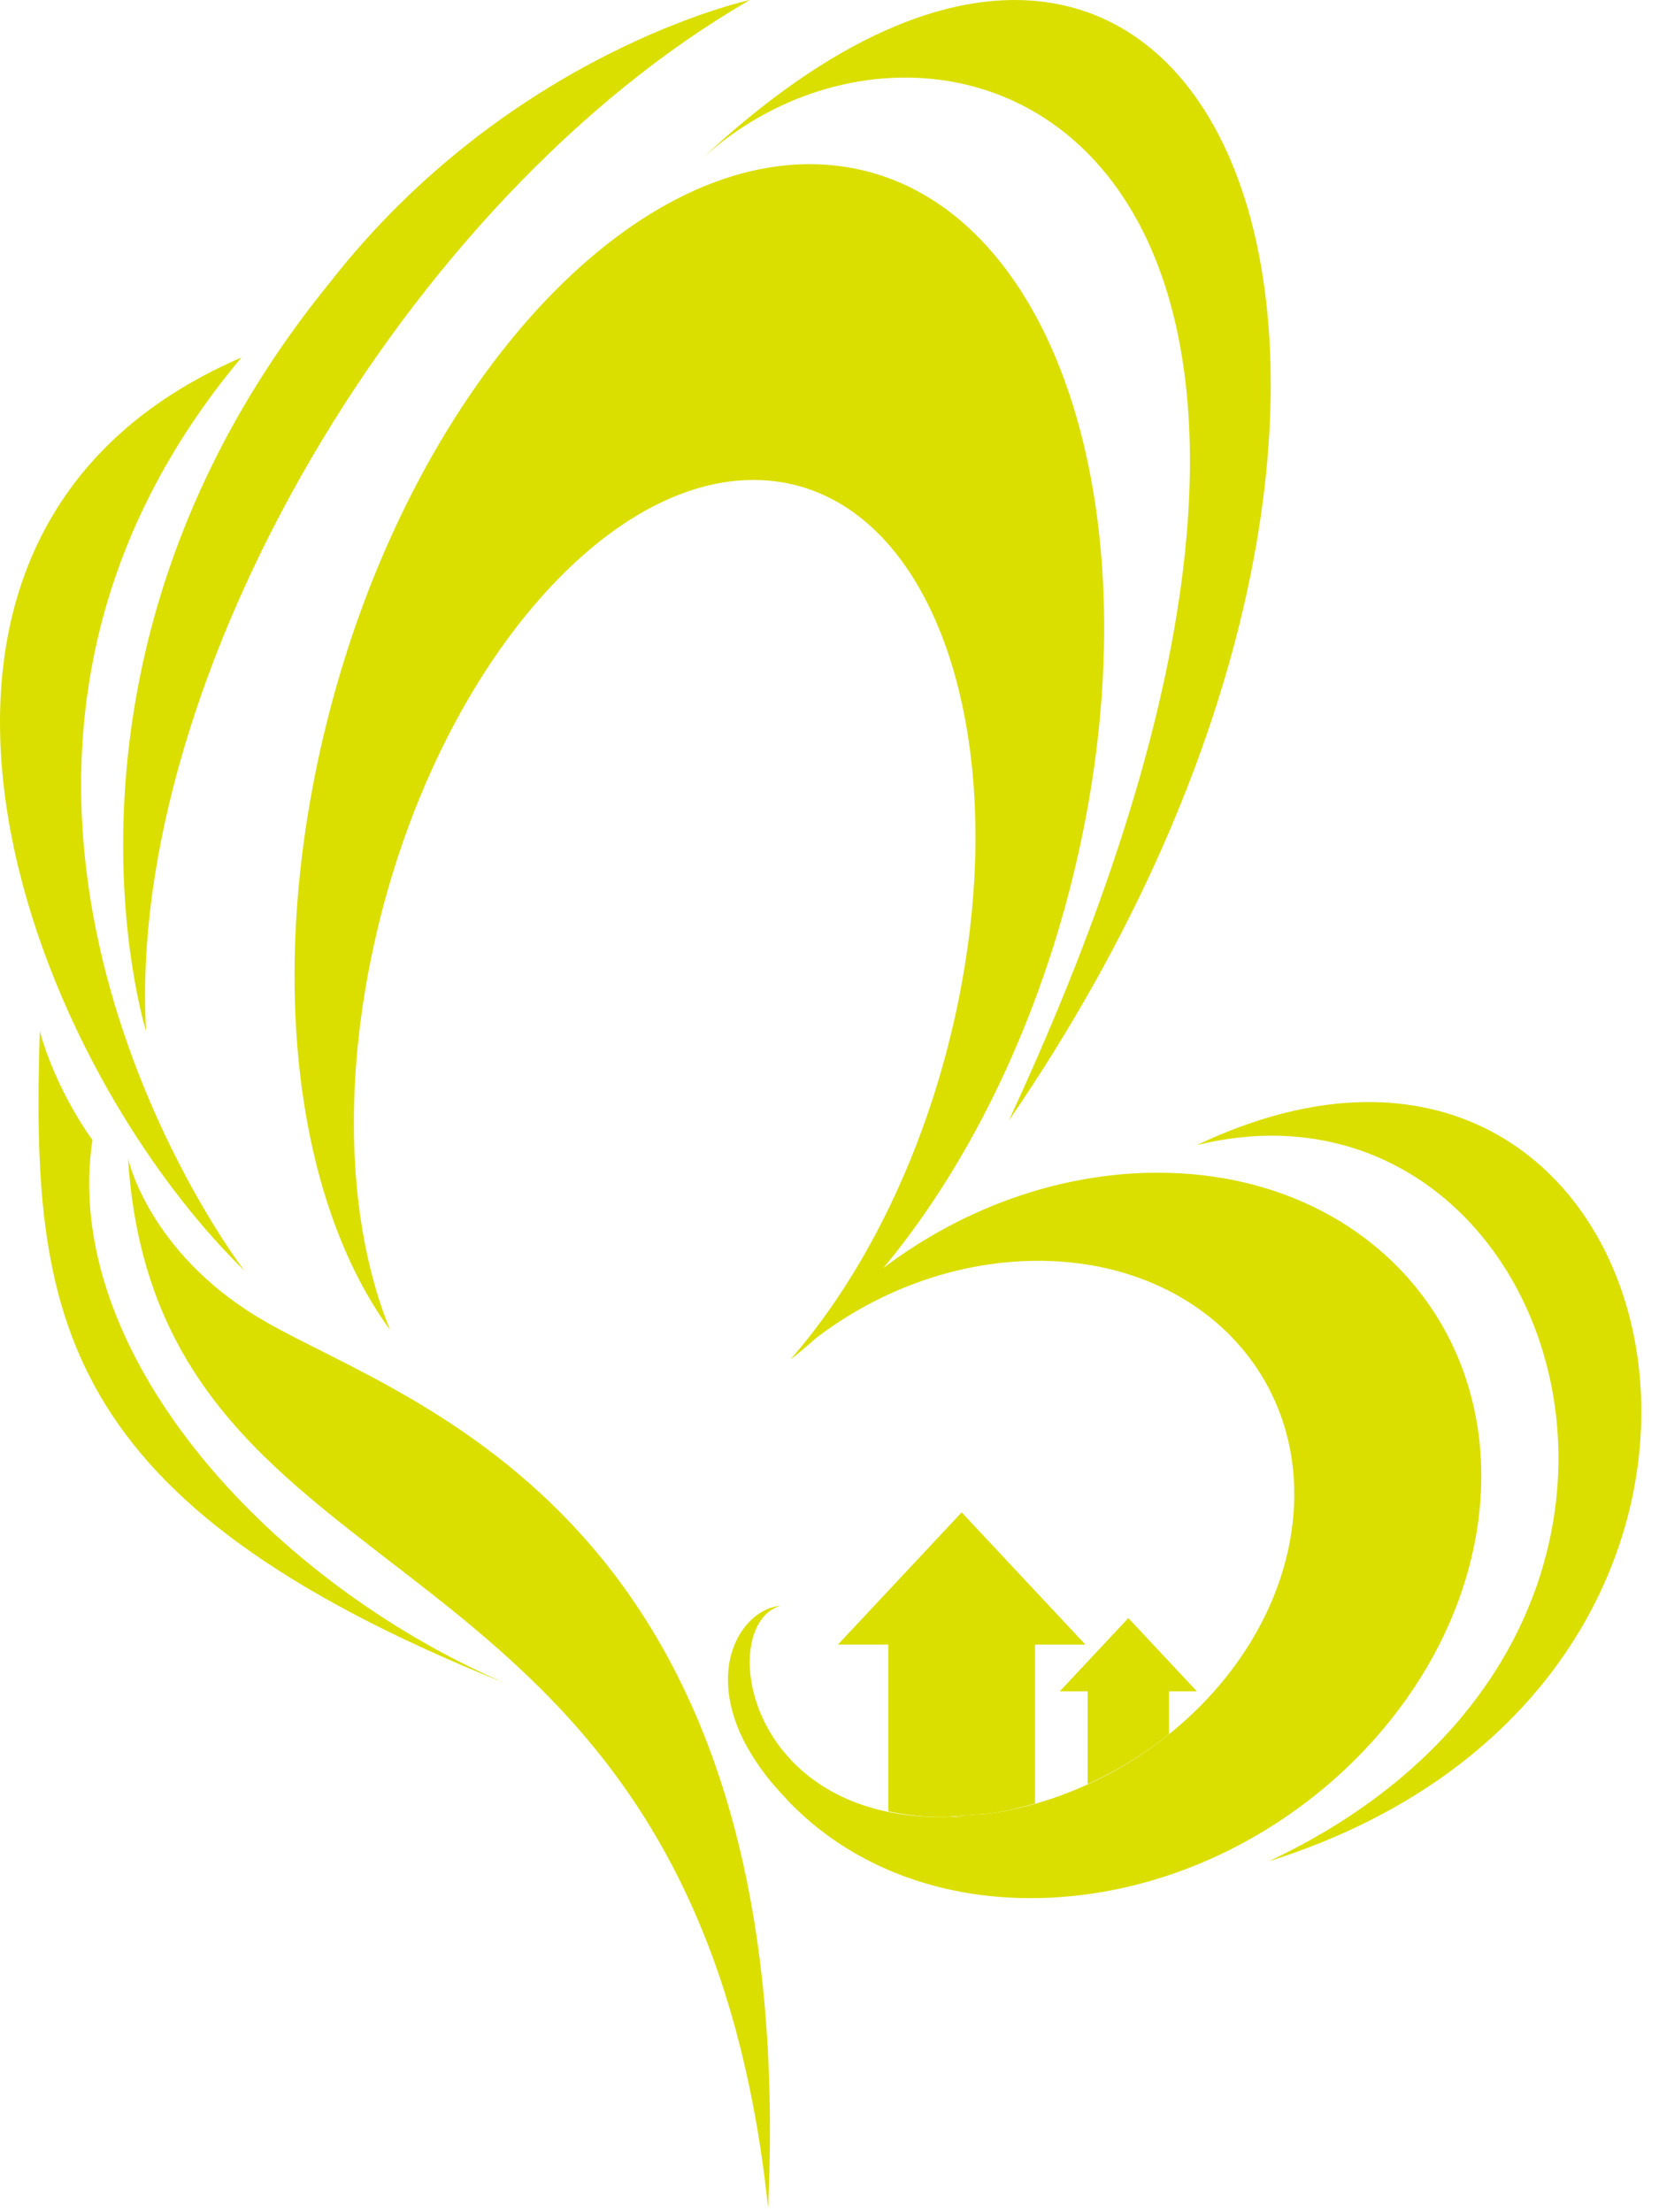
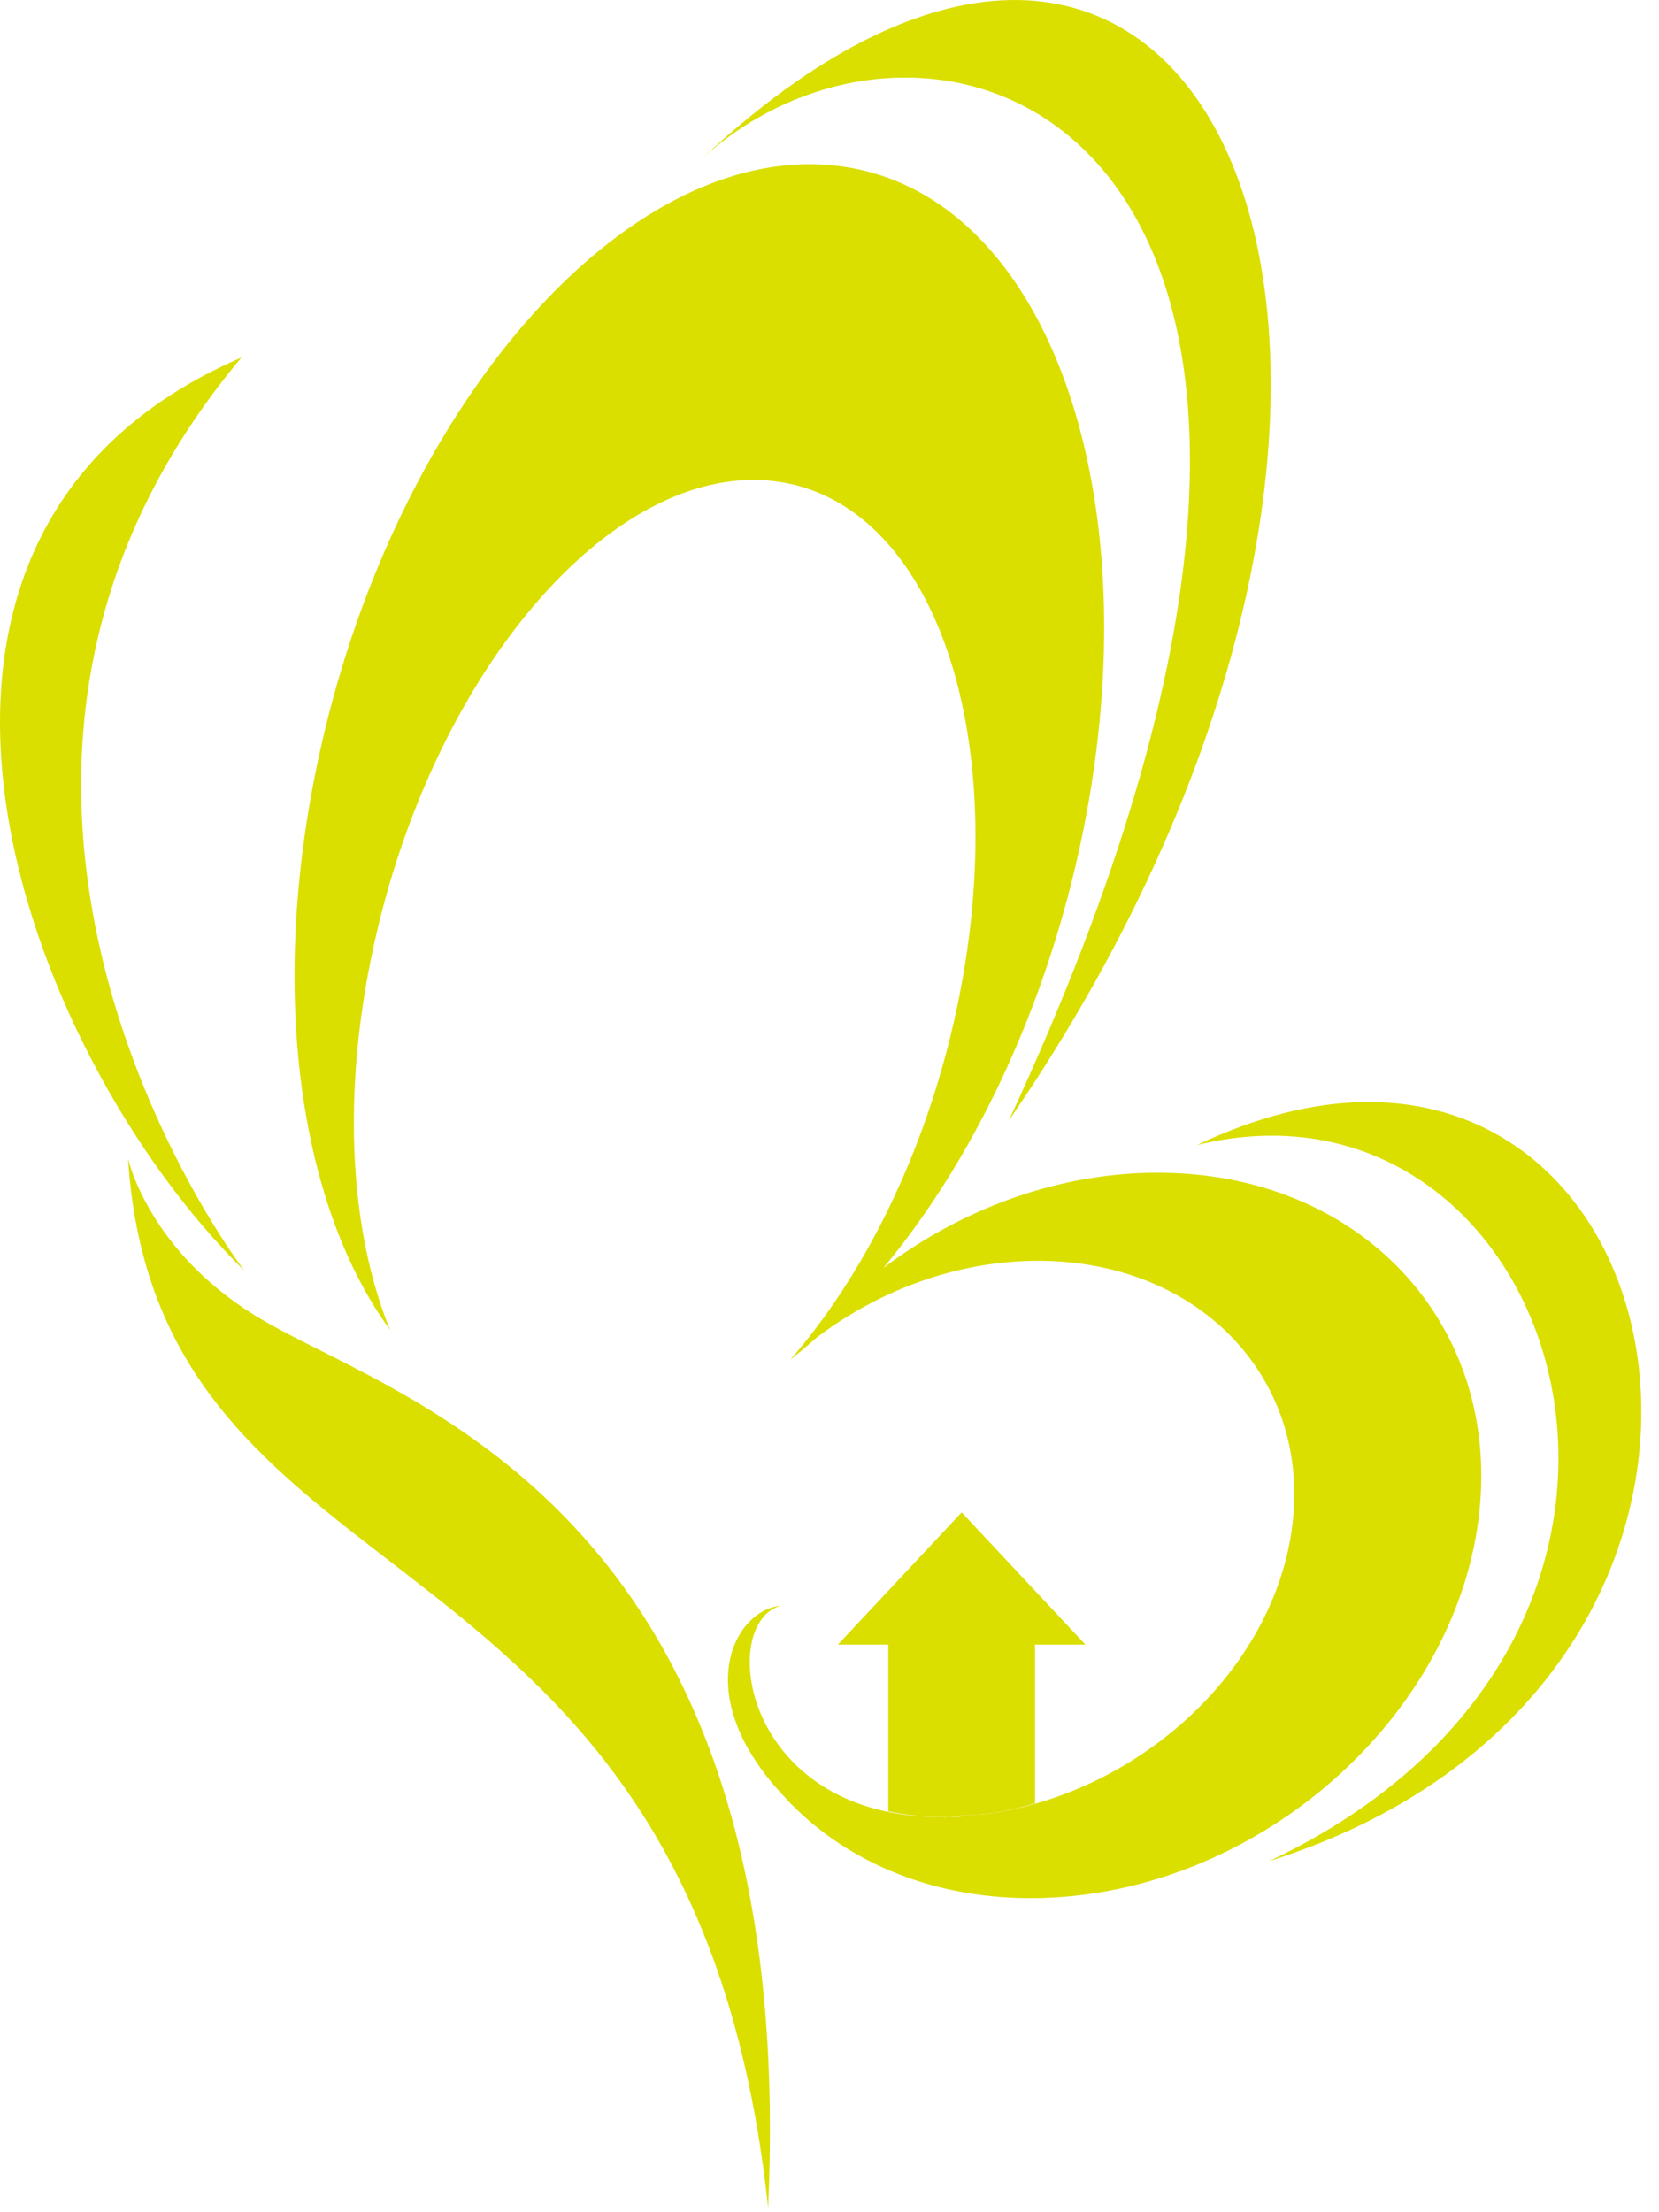
<svg xmlns="http://www.w3.org/2000/svg" width="36" height="48" fill="none">
  <path d="M5.776 28.686c-2.408-1.37-2.954-3.342-2.998-3.555.65 10.138 12.268 7.453 13.89 22.773.688-15.01-7.77-17.427-10.892-19.218z" fill="#DADF00" />
  <path d="M24.942 25.447c-2.096.044-4.123.818-5.774 2.067 1.954-2.35 3.537-5.642 4.309-9.351 1.557-7.487-.771-13.992-5.268-14.56-4.579-.58-9.677 5.193-11.315 12.929-1.075 5.081-.367 9.673 1.57 12.322-.856-2.1-1.054-5.024-.383-8.197 1.277-6.047 5.188-10.613 8.694-10.219 3.458.39 5.232 5.47 4.003 11.369-.645 3.095-1.992 5.824-3.63 7.695.19-.148.377-.306.563-.471 1.312-1 2.944-1.63 4.638-1.672 3.602-.088 6.127 2.507 5.687 5.796-.41 3.062-3.255 5.704-6.563 6.197l-1.016.07.004.004c.033 0 .065.003.1.002h-.1v-.002c-4.347.02-4.898-4.198-3.524-4.584-.792.067-1.607 1.26-.82 2.879l-.004-.004a5.005 5.005 0 00.773 1.12c.047.056.097.108.146.16.038.041.07.08.11.121l.03.029c1.347 1.364 3.341 2.147 5.66 2.026 4.569-.238 8.674-3.892 9.245-8.165.57-4.27-2.591-7.655-7.135-7.56zm-4.01 13.96c-.068.007-.135.016-.204.02-.056.003-.109-.002-.164 0 .12-.003.243-.01.369-.02zm.521-.052c-.08.011-.16.018-.241.027l.241-.027z" fill="#DADF00" />
-   <path d="M25.367 37.627v-.929h.605l-1.487-1.59-1.488 1.59h.605v2.012a8.347 8.347 0 001.765-1.083z" fill="#DADF00" />
  <path d="M23.552 35.683l-2.684-2.868-2.685 2.868h1.093v3.619c.361.075.749.125 1.184.123l-.003-.004 1.016-.07c.335-.05.664-.127.987-.22v-3.447h1.092zM5.299 27.567c-1.39-1.871-7.18-11.307-.06-19.81-8.905 3.846-4.78 15.061.06 19.81zm9.934-24.125c5.262-4.786 16.56-.432 6.657 20.874C32.876 8.318 26.453-7.048 15.233 3.442zm10.739 21.404c7.916-1.949 12.056 10.591 1.565 15.538 12.812-4.034 8.944-20.537-1.565-15.538z" fill="#DADF00" />
-   <path d="M16.271 0S11.058 1.123 7.14 6.153c-6.54 8.05-3.97 16.22-3.97 16.22C2.738 14.756 8.787 4.318 16.272 0zM2.006 24.735s-.772-1.029-1.143-2.362c-.182 6.148.297 10.208 10.085 14.144-5.291-2.3-9.622-7.292-8.942-11.782z" fill="#DADF00" />
</svg>